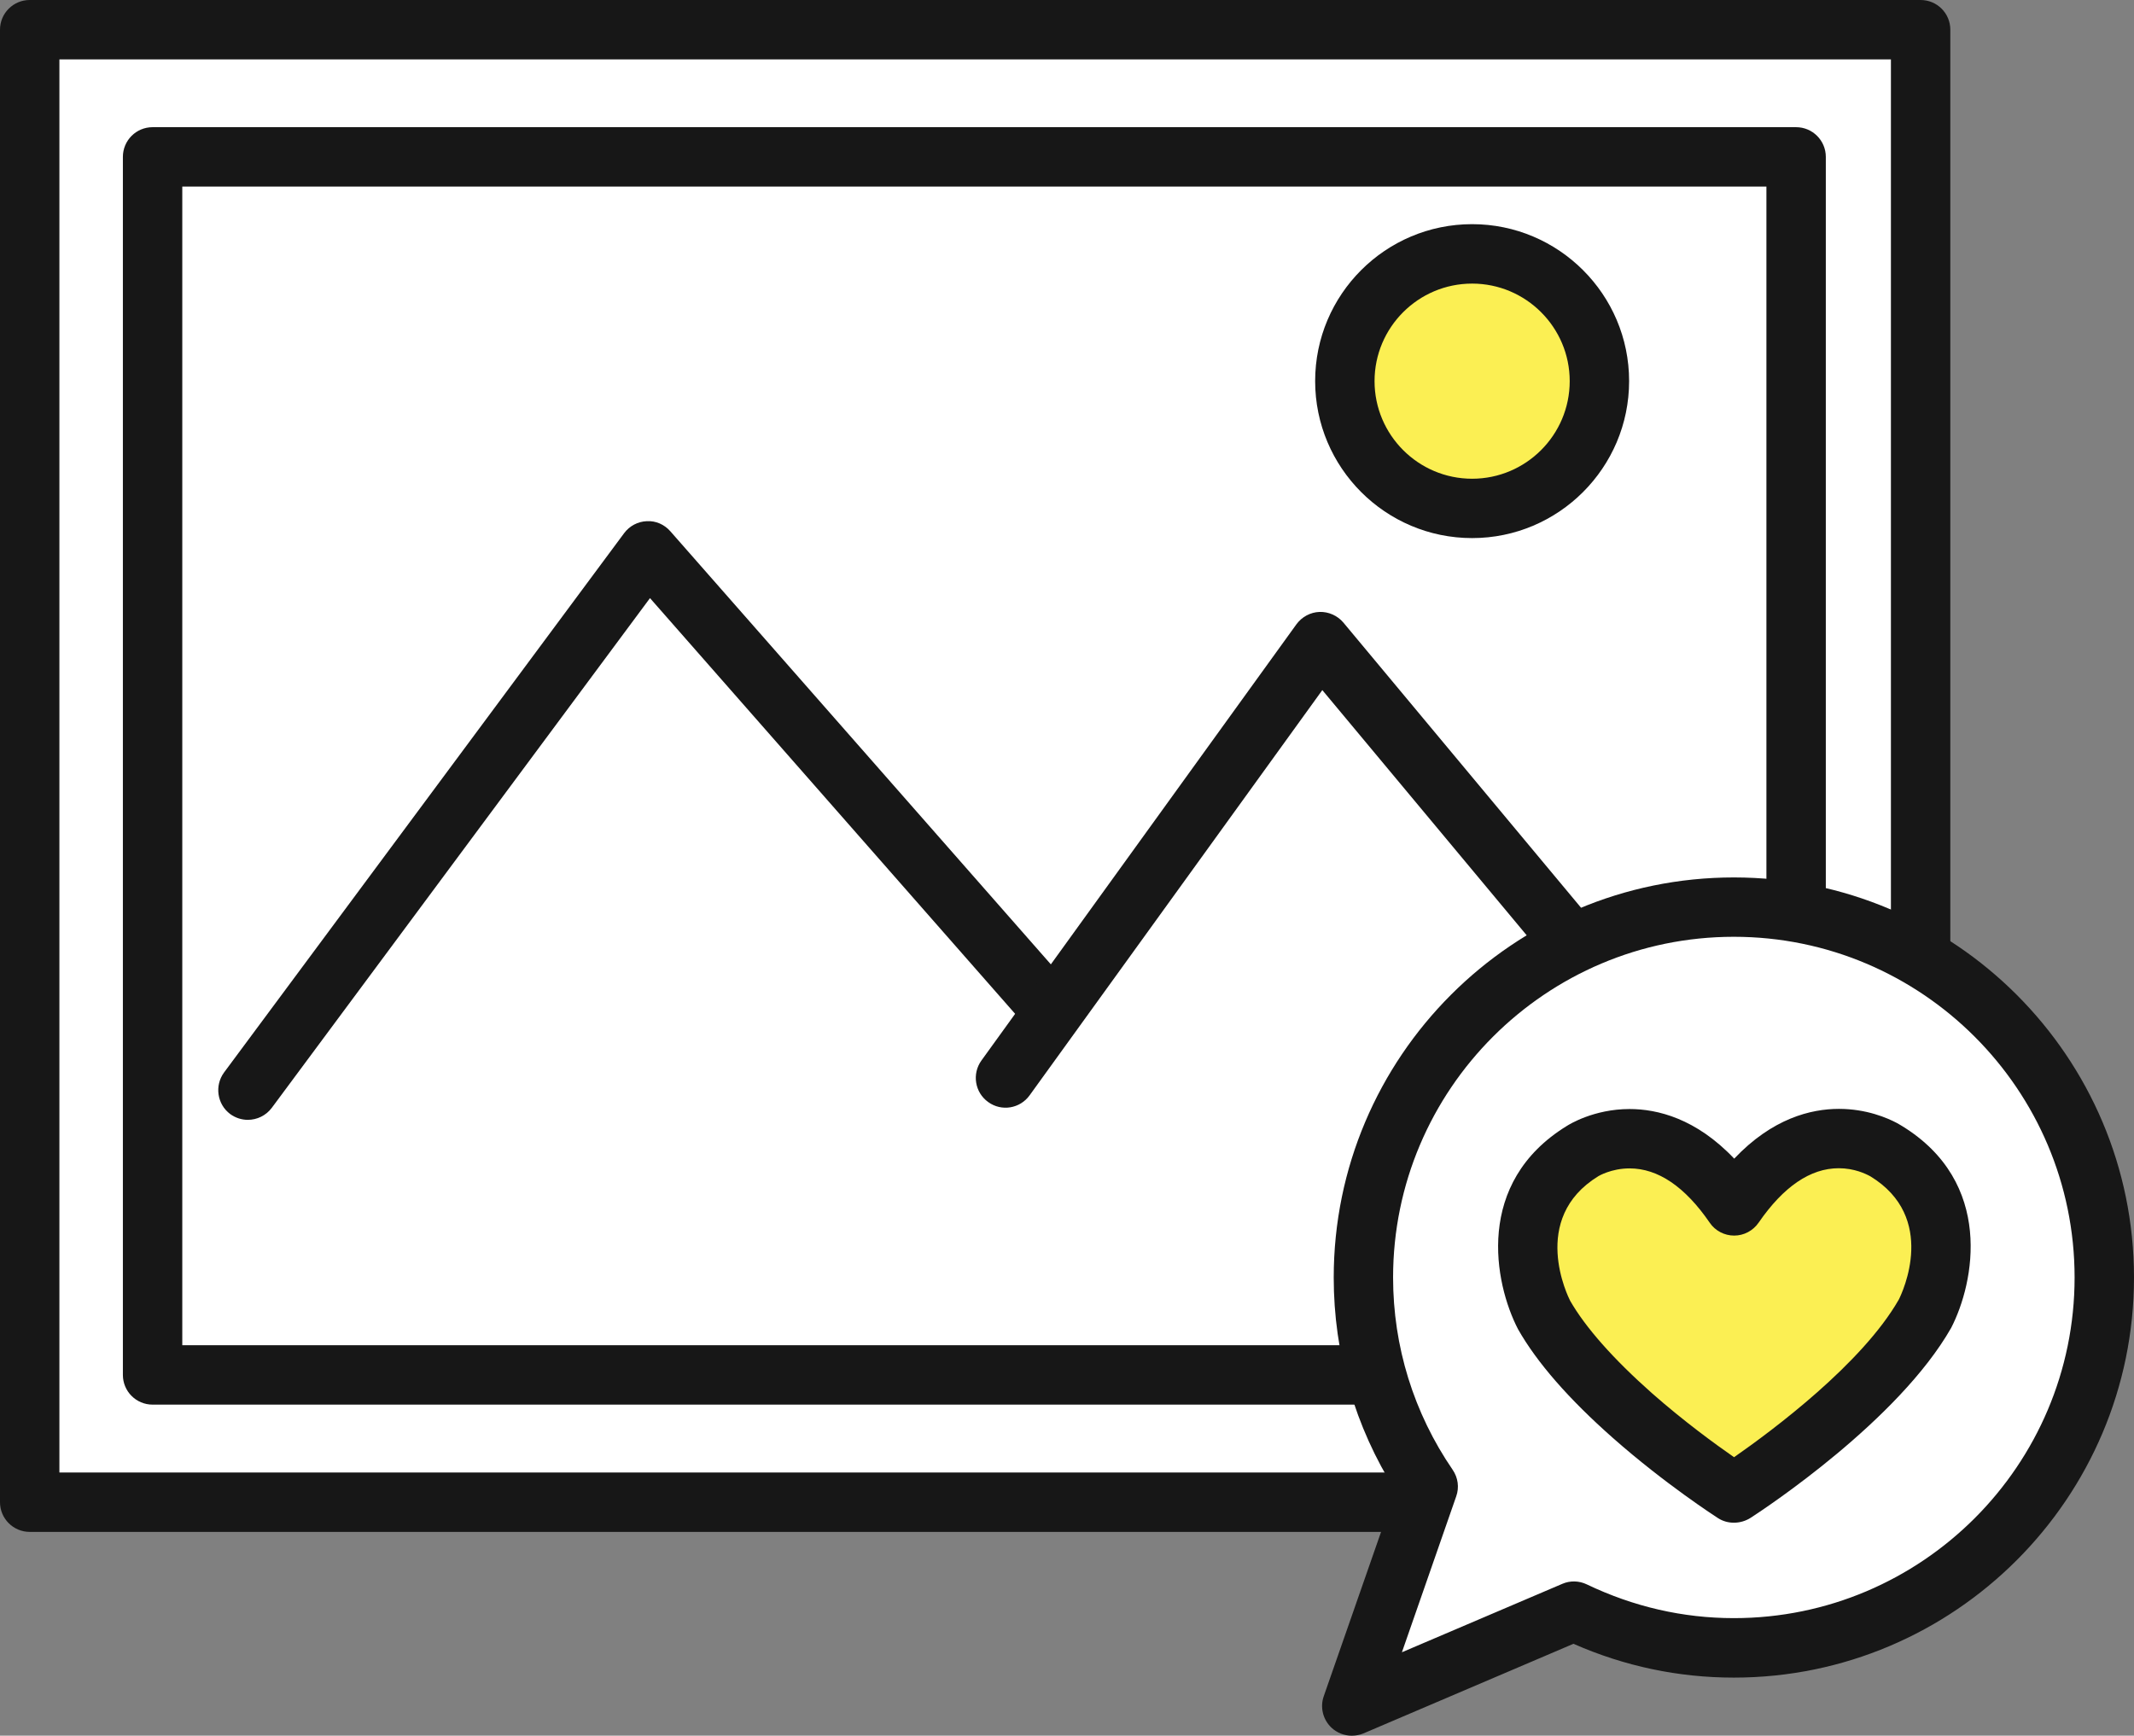
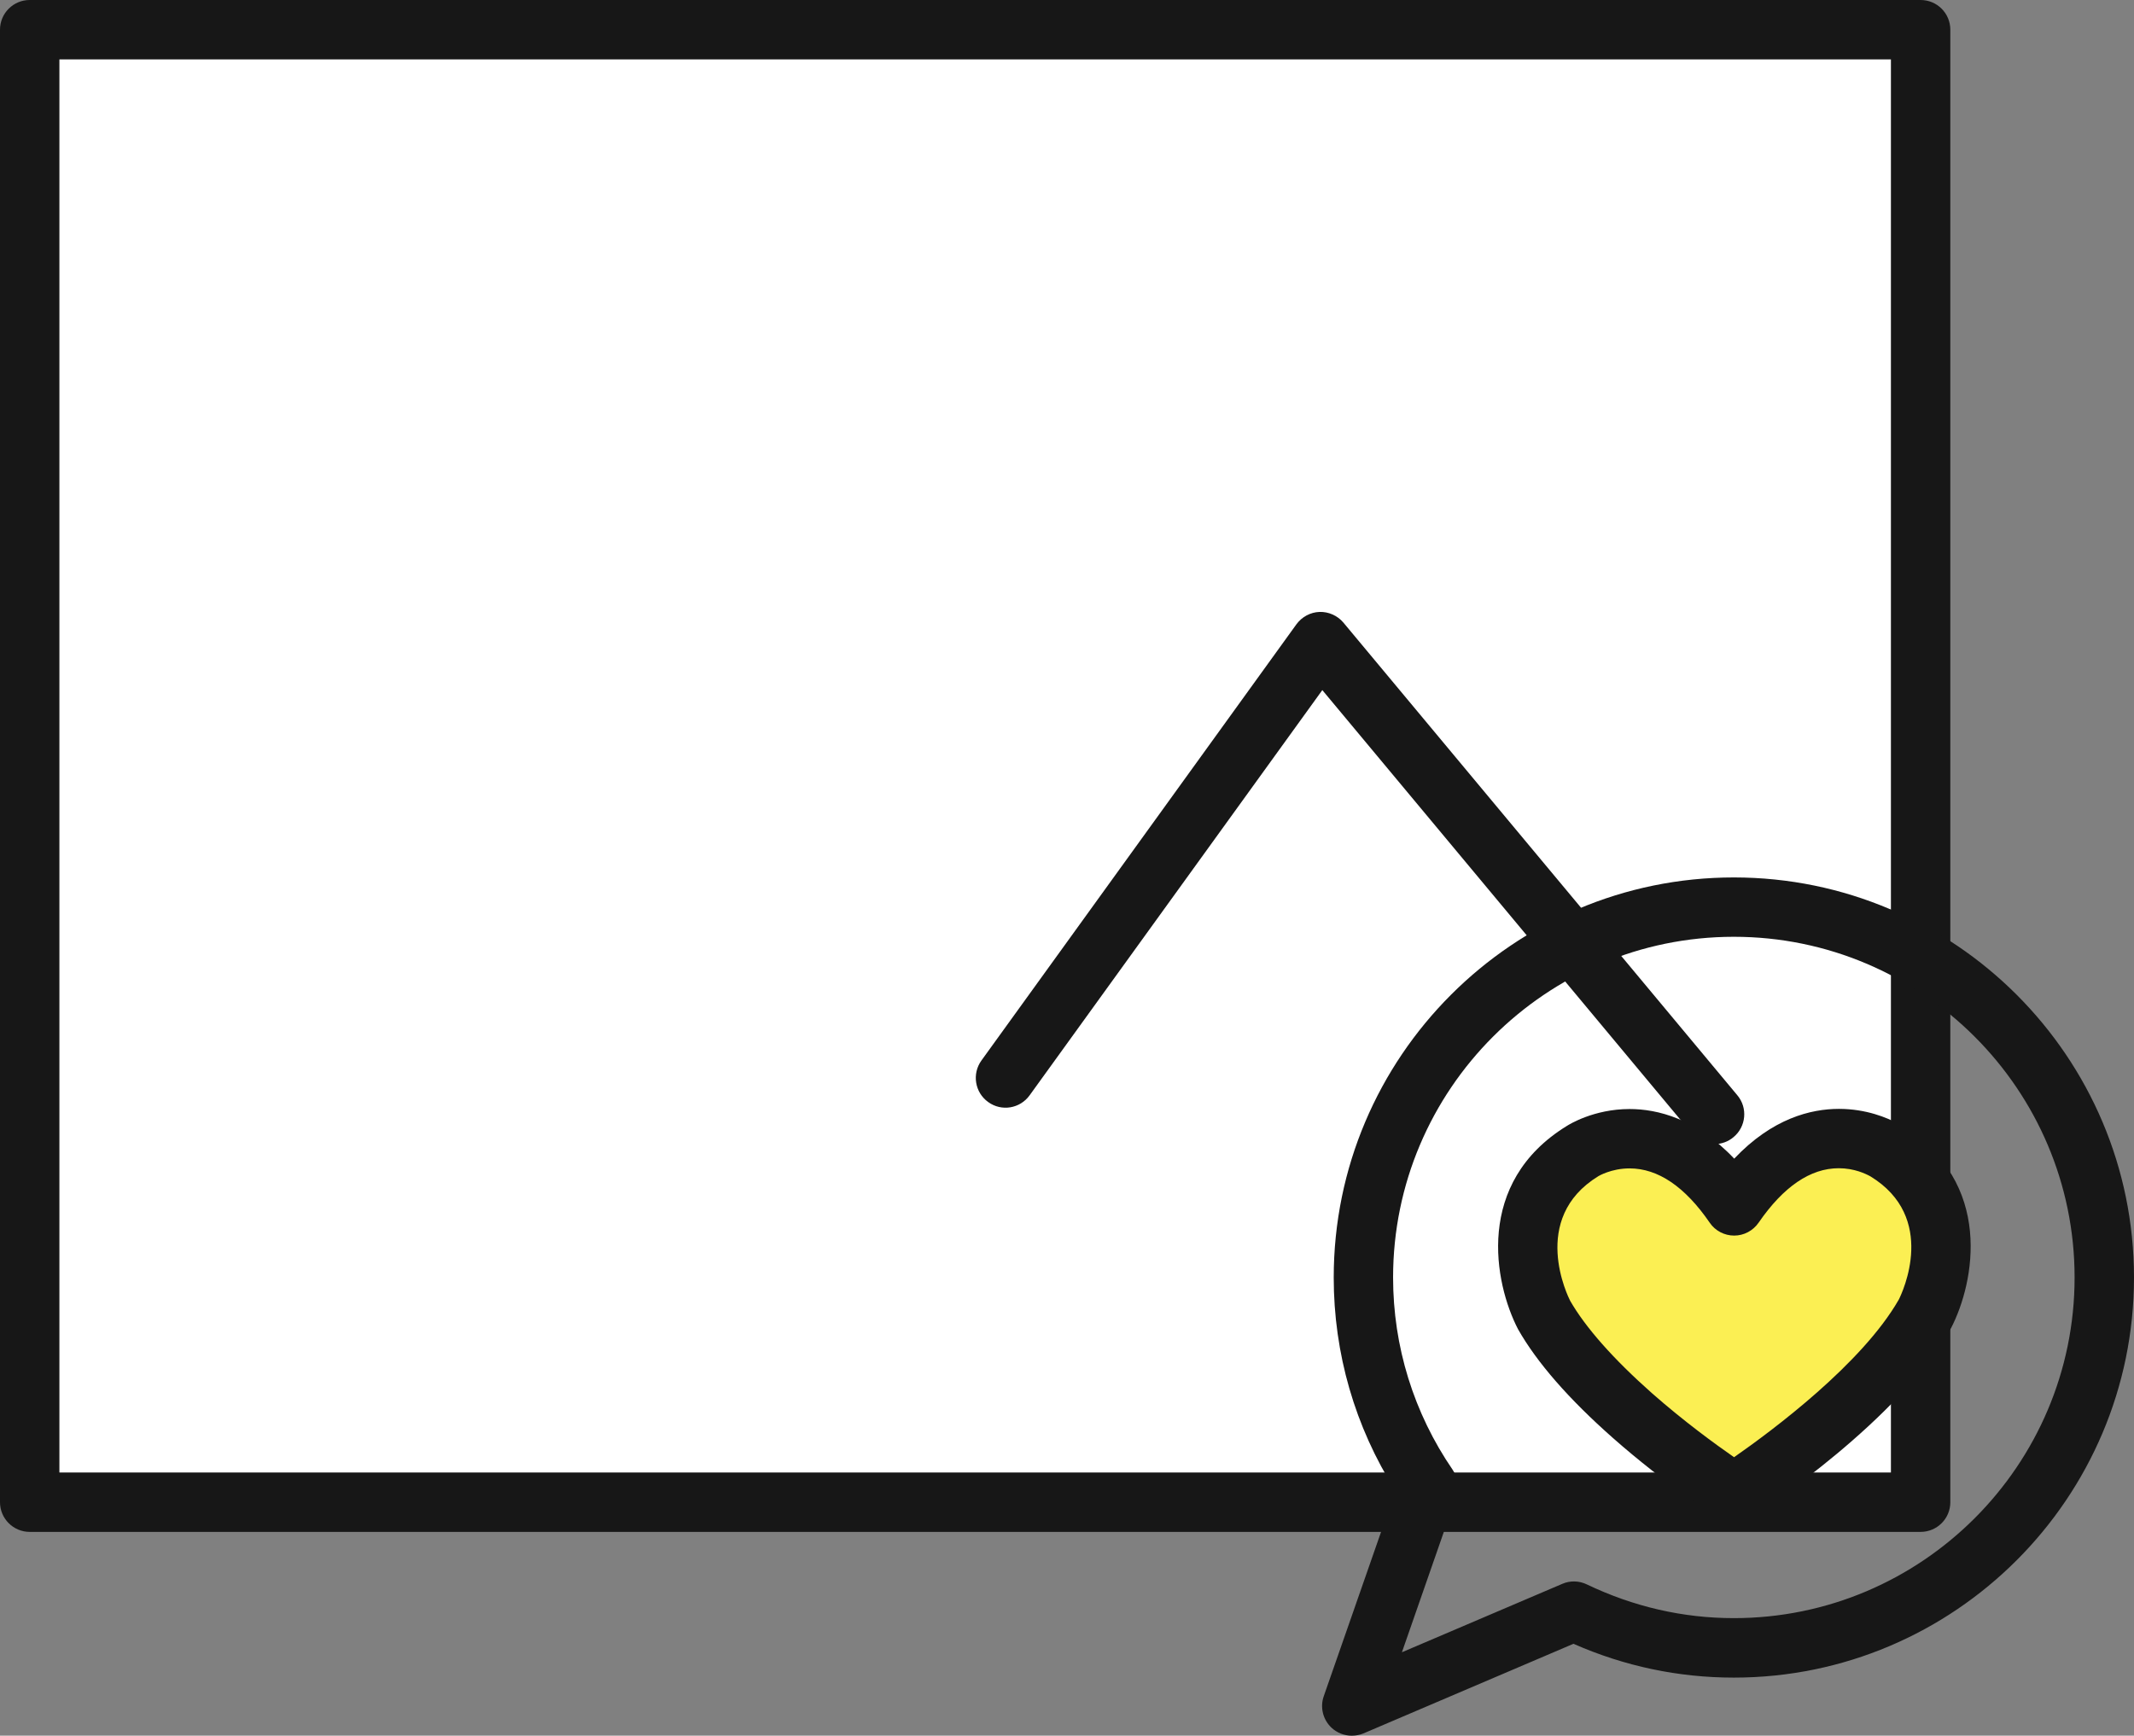
<svg xmlns="http://www.w3.org/2000/svg" version="1.1" id="Layer_1" x="0px" y="0px" width="53.886px" height="43.833px" viewBox="0 3.27 53.886 43.833" enable-background="new 0 3.27 53.886 43.833" xml:space="preserve">
  <rect x="0" y="3.27" width="53.886" height="43.833" fill="#808080" stroke="none" />
  <g>
    <rect x="0.75" y="4.02" fill="#FFFFFF" width="47.748" height="37.188" />
    <path fill="#171717" d="M48.498,41.957H0.75c-0.414,0-0.75-0.336-0.75-0.75V4.02c0-0.414,0.336-0.75,0.75-0.75h47.748   c0.415,0,0.75,0.336,0.75,0.75v37.188C49.248,41.621,48.913,41.957,48.498,41.957z M1.5,40.457h46.248V4.77H1.5V40.457z" />
  </g>
  <g>
    <rect x="3.853" y="7.232" fill="#FFFFFF" width="41.501" height="30.761" />
-     <path fill="#171717" d="M45.354,38.743H3.853c-0.415,0-0.75-0.336-0.75-0.75V7.232c0-0.414,0.335-0.75,0.75-0.75h41.501   c0.414,0,0.75,0.336,0.75,0.75v30.761C46.104,38.407,45.768,38.743,45.354,38.743z M4.603,37.243h40.001V7.982H4.603V37.243z" />
  </g>
-   <path fill="#171717" d="M6.258,31.551c-0.154,0-0.31-0.048-0.445-0.146c-0.331-0.247-0.4-0.717-0.155-1.051l10.102-13.619  c0.136-0.183,0.346-0.294,0.573-0.303c0.228-0.013,0.443,0.084,0.593,0.254l9.948,11.324c0.271,0.313,0.243,0.785-0.069,1.059  c-0.311,0.273-0.784,0.244-1.059-0.067l-9.333-10.627L6.862,31.249C6.715,31.445,6.488,31.551,6.258,31.551z" />
  <path fill="#171717" d="M43.295,32.163c-0.214,0-0.428-0.092-0.576-0.271L33.39,20.698l-7.392,10.235  c-0.241,0.334-0.708,0.414-1.046,0.168c-0.337-0.242-0.412-0.711-0.171-1.047l7.956-11.019c0.138-0.188,0.353-0.303,0.582-0.311  c0.226-0.008,0.455,0.092,0.604,0.27l9.948,11.938c0.265,0.316,0.222,0.791-0.098,1.056C43.636,32.105,43.465,32.163,43.295,32.163z  " />
  <g>
-     <circle fill="#FBEF53" cx="37.173" cy="12.895" r="3.214" />
-     <path fill="#171717" d="M37.173,16.859c-2.188,0-3.964-1.779-3.964-3.965s1.776-3.963,3.964-3.963c2.185,0,3.964,1.777,3.964,3.963   S39.357,16.859,37.173,16.859z M37.173,10.432c-1.36,0-2.464,1.105-2.464,2.463c0,1.359,1.104,2.465,2.464,2.465   c1.358,0,2.464-1.105,2.464-2.465C39.637,11.537,38.531,10.432,37.173,10.432z" />
-   </g>
+     </g>
  <g>
-     <path fill="#FFFFFF" d="M43.781,26.178c-5.166,0-9.354,4.188-9.354,9.354c0,1.96,0.605,3.778,1.637,5.28l-1.929,5.541l5.608-2.395   c1.223,0.587,2.588,0.926,4.036,0.926c5.168,0,9.354-4.188,9.354-9.354S48.948,26.178,43.781,26.178z" />
    <path fill="#171717" d="M34.136,47.104c-0.188,0-0.371-0.069-0.513-0.201c-0.217-0.203-0.295-0.516-0.197-0.795l1.81-5.19   c-1.021-1.613-1.558-3.467-1.558-5.385c0-5.572,4.531-10.104,10.104-10.104c5.57,0,10.104,4.531,10.104,10.104   c0,5.569-4.533,10.104-10.104,10.104c-1.398,0-2.761-0.286-4.05-0.854l-5.305,2.264C34.334,47.084,34.235,47.104,34.136,47.104z    M43.781,26.928c-4.743,0-8.604,3.859-8.604,8.604c0,1.741,0.521,3.422,1.504,4.856c0.135,0.197,0.171,0.445,0.09,0.672   L35.4,44.997l4.05-1.728c0.198-0.086,0.424-0.08,0.619,0.014c1.179,0.564,2.426,0.852,3.713,0.852c4.743,0,8.604-3.859,8.604-8.604   C52.385,30.786,48.525,26.928,43.781,26.928z" />
  </g>
  <g>
    <g>
      <g>
        <path fill="#FBEF53" d="M47.625,32.338c0,0-0.026-0.017-0.076-0.043c-0.376-0.203-2.125-0.95-3.758,1.43     c-1.842-2.68-3.832-1.383-3.832-1.383c-2.359,1.446-0.978,4.123-0.978,4.123c0.513,0.898,1.381,1.797,2.241,2.557     c1.292,1.14,2.566,1.957,2.566,1.957c0.001-0.002,0.004-0.004,0.008-0.004v-0.002c0.034-0.022,3.529-2.272,4.805-4.513     C48.603,36.46,49.988,33.783,47.625,32.338z" />
        <path fill="#171717" d="M43.783,41.725c-0.14,0-0.279-0.037-0.4-0.115c-0.052-0.034-1.335-0.86-2.655-2.025     c-1.109-0.979-1.917-1.902-2.396-2.747c-0.604-1.167-1.101-3.701,1.234-5.134c0.052-0.033,0.679-0.426,1.582-0.426     c0.704,0,1.68,0.238,2.643,1.253c0.964-1.019,1.941-1.257,2.644-1.257c0.695,0,1.222,0.228,1.472,0.361     c0.015,0.008,0.104,0.059,0.116,0.068c2.336,1.428,1.836,3.961,1.246,5.102c-1.33,2.334-4.684,4.551-5.061,4.795     C44.081,41.682,43.932,41.725,43.783,41.725z M41.148,32.777c-0.461,0-0.785,0.195-0.788,0.197     c-1.754,1.075-0.754,3.063-0.712,3.146c0.386,0.672,1.087,1.468,2.07,2.338c0.805,0.709,1.605,1.291,2.069,1.613     c0.974-0.678,3.238-2.366,4.161-3.983c0.092-0.183,0.983-2.071-0.718-3.11c-0.119-0.065-0.407-0.205-0.799-0.205     c-0.717,0-1.396,0.464-2.024,1.375c-0.14,0.203-0.37,0.326-0.617,0.326l0,0c-0.247,0-0.479-0.121-0.618-0.326     C42.548,33.239,41.867,32.777,41.148,32.777z" />
      </g>
    </g>
  </g>
</svg>